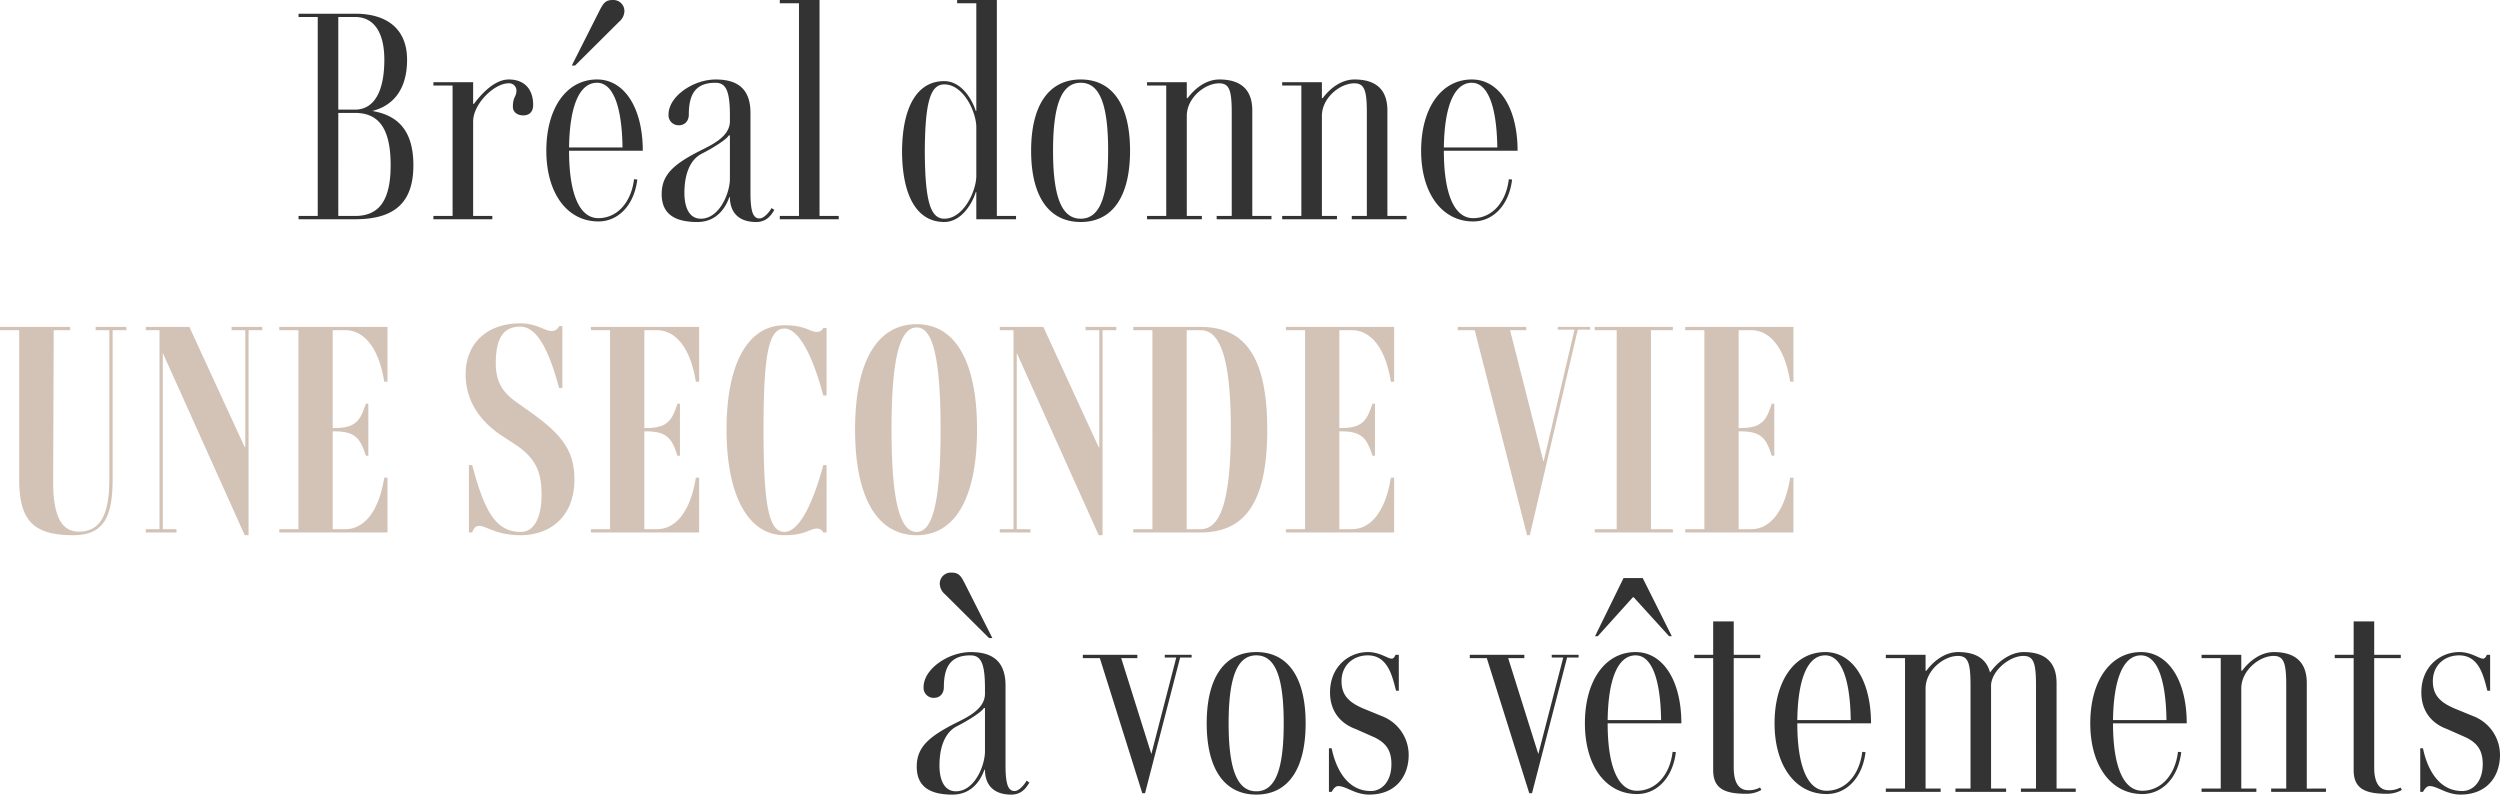
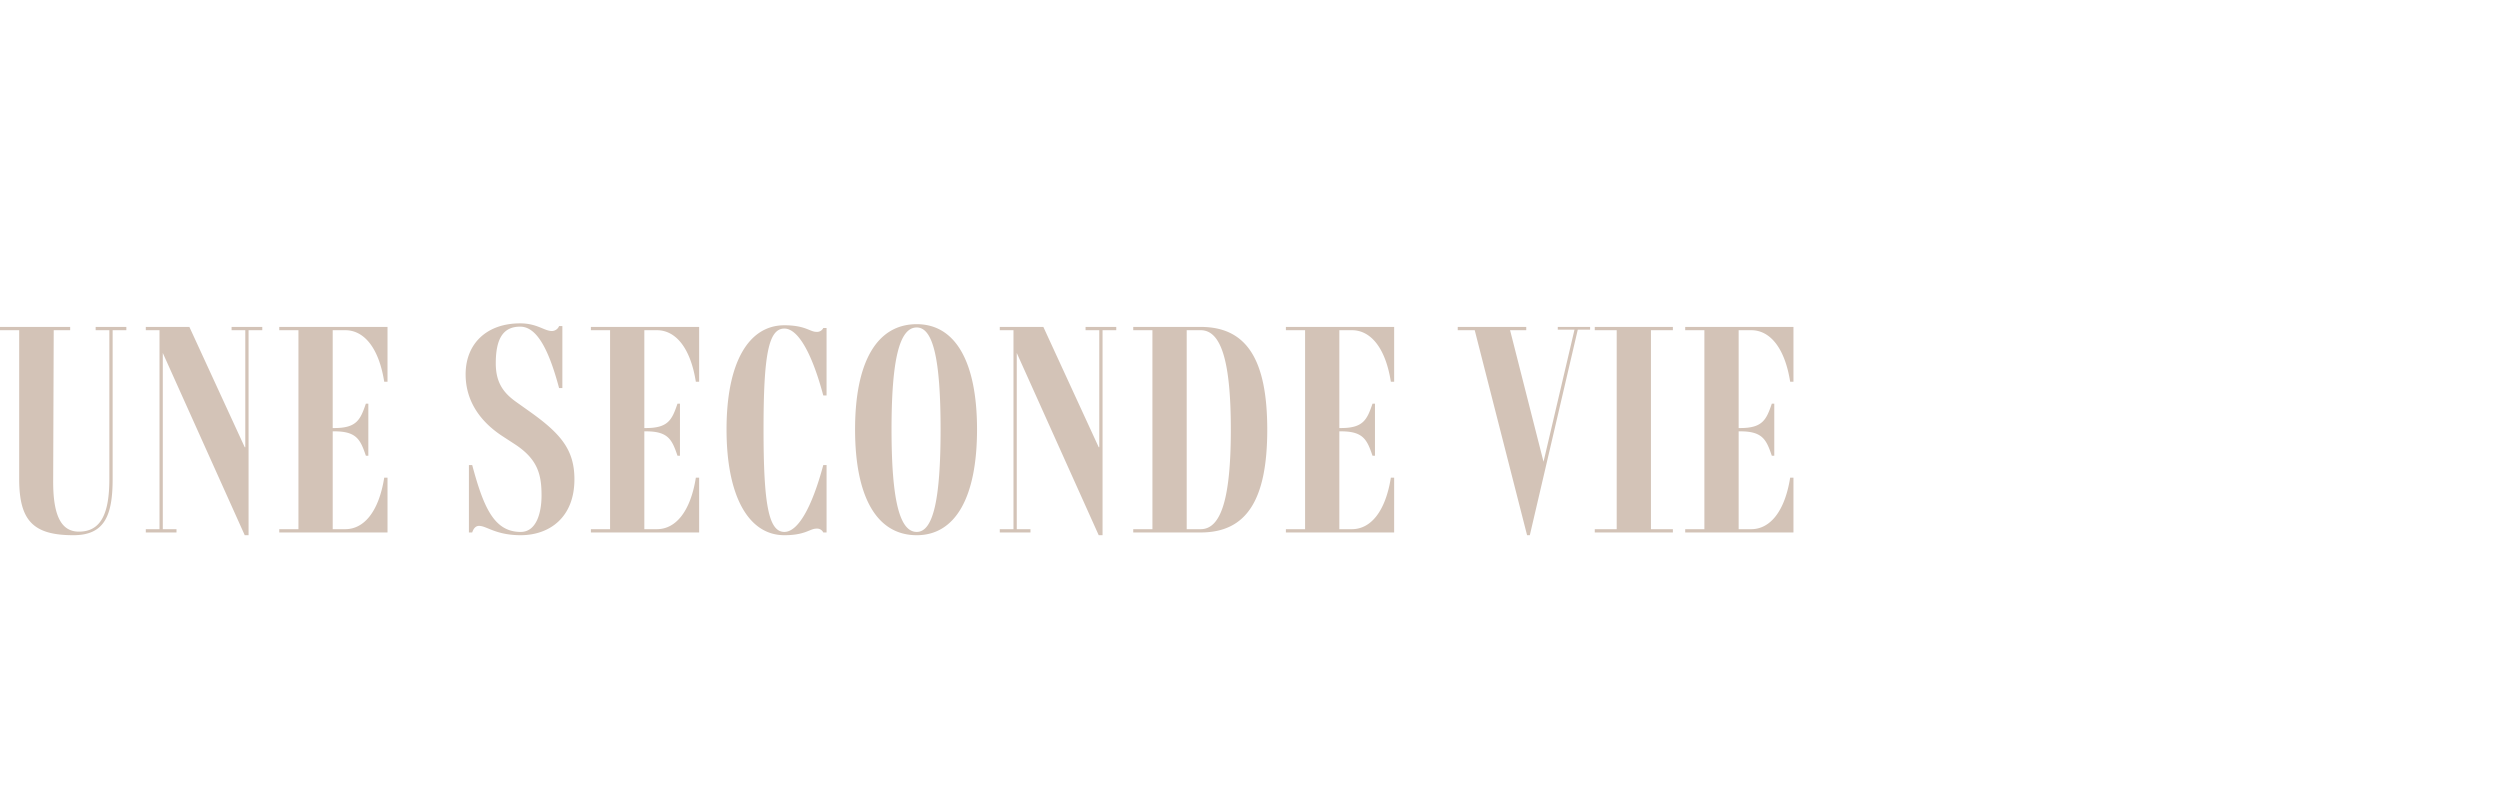
<svg xmlns="http://www.w3.org/2000/svg" width="1021.664" height="324.72" viewBox="0 0 1021.664 324.72">
  <g id="Groupe_1839" data-name="Groupe 1839" transform="translate(3562.308 -4542.4)">
-     <path id="Tracé_2208" data-name="Tracé 2208" d="M-218.68-44.24c9.184-2.352,14.224-9.52,14.224-20.944,0-12.1-7.616-18.816-21.28-18.816h-23.072v1.344h7.84V-1.344h-7.84V0h23.072c16.352,0,23.856-6.944,23.856-22.064C-201.88-35.168-207.256-42.336-218.68-44.24Zm-13.888-38.416h6.832c7.728,0,11.984,6.272,11.984,17.472,0,13.1-4.256,20.384-11.984,20.384h-6.832Zm6.832,81.312h-6.832V-43.456h6.832c9.968,0,14.56,6.72,14.56,21.392C-211.176-7.84-215.768-1.344-225.736-1.344ZM-162.9-57.12c-4.928,0-9.968,4.256-14.224,9.968h-.336V-56H-193.7v1.344h7.84V-1.344h-7.84V0h24.08V-1.344h-7.84v-38.64c0-7.168,8.624-15.568,14.448-15.568a2.966,2.966,0,0,1,3.248,2.912c0,2.688-1.456,2.464-1.456,6.72,0,2.016,1.68,3.472,4.256,3.472s4.032-1.568,4.032-4.256C-152.936-53.424-156.744-57.12-162.9-57.12Zm45.136-23.632a5.84,5.84,0,0,0,2.128-4.48,4.527,4.527,0,0,0-4.7-4.368c-2.912,0-3.808,1.12-5.376,4.144l-11.424,22.624h1.344Zm-8.512,80.3c-7.728,0-11.984-9.856-11.984-27.552h30.128c0-17.472-7.5-29.12-18.7-29.12-12.432,0-20.72,11.648-20.72,29.12,0,17.36,8.512,28.9,21.28,28.9,8.288,0,14.672-6.832,15.9-17.136l-1.344-.112C-112.84-6.832-118.664-.448-126.28-.448Zm-.56-55.328c6.5,0,10.192,9.52,10.416,26.432h-21.84C-138.04-46.256-134.008-55.776-126.84-55.776ZM-55.5-4.592C-56.28-3.136-58.52-.336-60.424-.336c-2.464,0-3.7-2.352-3.7-10.416v-32.7c0-10.528-6.048-13.664-14.224-13.664-9.072,0-19.264,6.832-19.264,14.336a4.086,4.086,0,0,0,4.256,4.368c2.464,0,4.032-1.792,4.032-4.368,0-8.512,2.912-12.992,10.864-12.992,4.368,0,5.936,3.36,5.936,13.44v2.24c0,6.384-7.5,9.744-12.208,12.1-10.752,5.488-15.68,9.744-15.68,17.7,0,7.84,4.928,11.424,14.56,11.424,8.064,0,11.648-6.048,13.1-10.192h.224c0,5.936,3.248,10.192,10.752,10.192,4.368,0,6.272-3.024,7.392-4.928Zm-28.9,4.368c-4.928,0-6.72-4.928-6.72-10.528,0-7.952,2.464-13.664,7.056-16.016s10.192-5.824,11.088-7.5h.448v17.7C-72.52-10.752-76.776-.224-84.392-.224Zm48.5-1.12V-89.6h-16.24v1.344h7.84V-1.344h-7.84V0h24.08V-1.344Zm72.464,0V-89.6H20.328v1.344h7.84V-44.24h-.224c-1.232-4.144-5.6-12.208-12.88-12.208-10.976,0-17.136,10.3-17.248,28.784C-2.072-9.184,4.088,1.12,15.064,1.12c7.28,0,11.648-8.064,12.88-12.208h.224V0h16.24V-1.344ZM28.168-17.7c0,6.048-5.152,17.472-13.1,17.472-5.712,0-7.84-7.392-7.952-27.44.112-20.048,2.24-27.44,7.952-27.44,7.952,0,13.1,11.424,13.1,17.472ZM70.84,1.12C83.832,1.12,91-9.3,91-28S83.832-57.12,70.84-57.12,50.568-46.7,50.568-28,57.848,1.12,70.84,1.12Zm0-1.344C63.112-.224,59.528-8.96,59.528-28S63.112-55.776,70.84-55.776,82.04-47.04,82.04-28,78.568-.224,70.84-.224Zm70.112-1.12v-43.12c0-10.528-7.168-12.656-13.44-12.656-4.928,0-9.52,3.024-12.992,7.616h-.336V-56H97.944v1.344h7.84V-1.344h-7.84V0h22.4V-1.344h-6.16v-40.88c0-7.392,7.392-13.328,13.216-13.328,4.256,0,5.152,3.024,5.152,12.1V-1.344h-6.16V0h22.4V-1.344Zm55.216,0v-43.12c0-10.528-7.168-12.656-13.44-12.656-4.928,0-9.52,3.024-12.992,7.616H169.4V-56H153.16v1.344H161V-1.344h-7.84V0h22.4V-1.344H169.4v-40.88c0-7.392,7.392-13.328,13.216-13.328,4.256,0,5.152,3.024,5.152,12.1V-1.344h-6.16V0h22.4V-1.344Zm35.056.9C223.5-.448,219.24-10.3,219.24-28h30.128c0-17.472-7.5-29.12-18.7-29.12-12.432,0-20.72,11.648-20.72,29.12,0,17.36,8.512,28.9,21.28,28.9,8.288,0,14.672-6.832,15.9-17.136l-1.344-.112C244.664-6.832,238.84-.448,231.224-.448Zm-.56-55.328c6.5,0,10.192,9.52,10.416,26.432H219.24C219.464-46.256,223.5-55.776,230.664-55.776Z" transform="translate(-3191.492 4632)" fill="#333" />
    <path id="Tracé_2207" data-name="Tracé 2207" d="M-317.184-84h-12.544v1.344h5.6V-21.84c0,14-3.36,21.5-12.432,21.5-7.168,0-10.528-6.384-10.528-20.384l.224-61.936h6.72V-84h-28.672v1.344h7.84V-21.84c0,17.248,5.936,22.96,22.176,22.96,12.656,0,16.016-7.952,16.016-22.96V-82.656h5.6Zm55.552,0h-12.544v1.344h5.6v47.824h-.224L-291.424-84h-17.808v1.344h5.6V-1.344h-5.6V0h12.544V-1.344h-5.6V-73.36L-268.8,1.12h1.568V-82.656h5.6Zm33.936,1.344c7.5,0,13.664,6.944,15.9,21.056h1.344V-84h-44.24v1.344h7.84V-1.344h-7.84V0h44.24V-22.4h-1.344c-2.24,14.112-8.4,21.056-15.9,21.056h-5.152V-41.328h.672c9.072,0,10.64,3.36,12.88,9.968h1.008V-52.64H-219.3c-2.24,6.608-3.808,9.968-12.88,9.968h-.672V-82.656Zm75.376,33.264-5.824-4.144c-4.928-3.584-8.064-7.728-8.064-15.568,0-10.3,3.136-15.008,9.968-15.008,6.272,0,11.312,7.84,15.9,25.088h1.344V-84.336h-1.344a3.237,3.237,0,0,1-2.912,2.016c-3.136,0-6.048-3.136-12.992-3.136-13.664,0-22.288,8.288-22.288,20.832,0,11.088,6.16,19.488,15.12,25.312l4.816,3.136c9.52,6.16,11.088,12.432,11.088,21.056,0,7.168-2.128,14.9-8.512,14.9-10.752,0-15.12-9.744-19.824-27.328h-1.344V0h1.344c.448-1.344,1.232-2.688,2.8-2.688,3.136,0,6.832,3.808,17.024,3.808,11.536,0,21.952-7.056,21.952-22.848C-134.064-33.712-139.552-40.32-152.32-49.392Zm51.968-33.264c7.5,0,13.664,6.944,15.9,21.056H-83.1V-84h-44.24v1.344h7.84V-1.344h-7.84V0H-83.1V-22.4h-1.344c-2.24,14.112-8.4,21.056-15.9,21.056H-105.5V-41.328h.672c9.072,0,10.64,3.36,12.88,9.968h1.008V-52.64h-1.008c-2.24,6.608-3.808,9.968-12.88,9.968h-.672V-82.656Zm52.08-.672c5.488,0,11.2,9.744,15.9,27.328h1.344V-83.552h-1.344a2.8,2.8,0,0,1-2.8,1.568c-2.688,0-4.48-2.688-13.1-2.688-14.448,0-23.632,14.9-23.632,42.56S-62.72,1.12-48.272,1.12c8.624,0,10.416-2.688,13.1-2.688A2.8,2.8,0,0,1-32.368,0h1.344V-27.552h-1.344C-37.072-9.968-42.784-.224-48.272-.224c-6.5,0-8.512-11.536-8.512-41.888S-54.768-83.328-48.272-83.328ZM5.824,1.12c15.792,0,24.64-15.456,24.64-43.232,0-27.664-8.848-43.008-24.64-43.008-16.24,0-25.2,15.344-25.2,43.008C-19.376-14.336-10.416,1.12,5.824,1.12Zm0-1.344c-7.056,0-10.3-13.216-10.3-41.888,0-28.56,3.248-41.664,10.3-41.664,6.72,0,9.744,13.1,9.744,41.664C15.568-13.44,12.544-.224,5.824-.224ZM87.36-84H74.816v1.344h5.6v47.824h-.224L57.568-84H39.76v1.344h5.6V-1.344h-5.6V0H52.3V-1.344H46.7V-73.36L80.192,1.12H81.76V-82.656h5.6Zm34.5,0H94.3v1.344h7.84V-1.344H94.3V0h27.552c18.7,0,27.216-13.216,27.216-42S140.56-84,121.856-84Zm0,82.656h-5.712V-82.656h5.712c8.4,0,12.32,12.768,12.32,40.656S130.256-1.344,121.856-1.344ZM183.68-82.656c7.5,0,13.664,6.944,15.9,21.056h1.344V-84h-44.24v1.344h7.84V-1.344h-7.84V0h44.24V-22.4h-1.344c-2.24,14.112-8.4,21.056-15.9,21.056h-5.152V-41.328h.672c9.072,0,10.64,3.36,12.88,9.968h1.008V-52.64H192.08c-2.24,6.608-3.808,9.968-12.88,9.968h-.672V-82.656ZM281.008-84H267.792v1.12h6.832L261.968-28.9,248.3-82.656h6.608V-84h-28v1.344h6.944L255.248,1.12h1.12l19.6-84h5.04Zm33.824,1.344V-84h-31.92v1.344h8.96V-1.344h-8.96V0h31.92V-1.344h-8.96V-82.656Zm32.032,0c7.5,0,13.664,6.944,15.9,21.056h1.344V-84h-44.24v1.344h7.84V-1.344h-7.84V0h44.24V-22.4h-1.344c-2.24,14.112-8.4,21.056-15.9,21.056h-5.152V-41.328h.672c9.072,0,10.64,3.36,12.88,9.968h1.008V-52.64h-1.008c-2.24,6.608-3.808,9.968-12.88,9.968h-.672V-82.656Z" transform="translate(-3193.492 4760)" fill="#d3c3b7" />
-     <path id="Tracé_2209" data-name="Tracé 2209" d="M-311.64-80.752l18.032,17.92h1.344l-11.424-22.624c-1.568-3.024-2.464-4.144-5.376-4.144a4.527,4.527,0,0,0-4.7,4.368A5.84,5.84,0,0,0-311.64-80.752Zm33.376,76.16c-.784,1.456-3.024,4.256-4.928,4.256-2.464,0-3.7-2.352-3.7-10.416v-32.7c0-10.528-6.048-13.664-14.224-13.664-9.072,0-19.264,6.832-19.264,14.336a4.086,4.086,0,0,0,4.256,4.368c2.464,0,4.032-1.792,4.032-4.368,0-8.512,2.912-12.992,10.864-12.992,4.368,0,5.936,3.36,5.936,13.44v2.24c0,6.384-7.5,9.744-12.208,12.1-10.752,5.488-15.68,9.744-15.68,17.7,0,7.84,4.928,11.424,14.56,11.424,8.064,0,11.648-6.048,13.1-10.192h.224c0,5.936,3.248,10.192,10.752,10.192,4.368,0,6.272-3.024,7.392-4.928Zm-28.9,4.368c-4.928,0-6.72-4.928-6.72-10.528,0-7.952,2.464-13.664,7.056-16.016s10.192-5.824,11.088-7.5h.448v17.7C-295.288-10.752-299.544-.224-307.16-.224ZM-210.84-56h-10.976v1.12h4.7L-227.3-15.456l-12.32-39.2h6.608V-56H-255.3v1.344h6.944L-231,.56h1.12l14.336-55.44h4.7Zm26.432,57.12c12.992,0,20.16-10.416,20.16-29.12s-7.168-29.12-20.16-29.12S-204.68-46.7-204.68-28-197.4,1.12-184.408,1.12Zm0-1.344C-192.136-.224-195.72-8.96-195.72-28s3.584-27.776,11.312-27.776,11.2,8.736,11.2,27.776S-176.68-.224-184.408-.224Zm46.144,1.344c10.864,0,16.128-7.5,16.128-16.24A17.007,17.007,0,0,0-133-30.912l-7.392-3.024c-6.5-2.688-9.184-5.824-9.184-11.312,0-6.384,4.7-10.528,10.752-10.528,8.4,0,10.08,9.072,11.536,14.448h1.12V-56h-1.344c-.336.784-.784,1.568-1.568,1.568-1.68,0-4.816-2.688-9.744-2.688-7.84,0-15.456,6.048-15.456,16.464,0,7.5,4.032,12.656,10.528,15.008l7.84,3.472c4.368,2.24,6.72,5.04,6.72,10.864,0,6.944-3.808,10.976-8.4,10.976-10.528,0-14.672-10.752-16.016-17.472h-1.12V0h1.12c.784-1.344,1.568-2.352,2.688-2.352C-147.672-2.352-144.088,1.12-138.264,1.12ZM-52.7-56H-63.672v1.12h4.7L-69.16-15.456l-12.32-39.2h6.608V-56H-97.16v1.344h6.944L-72.856.56h1.12L-57.4-54.88h4.7ZM-30.52-79.52h.336l14.448,15.9h1.12L-26.488-87.36h-7.84L-45.976-63.616h1.12ZM-28.84-.448C-36.568-.448-40.824-10.3-40.824-28H-10.7c0-17.472-7.5-29.12-18.7-29.12-12.432,0-20.72,11.648-20.72,29.12C-50.12-10.64-41.608.9-28.84.9c8.288,0,14.672-6.832,15.9-17.136l-1.344-.112C-15.4-6.832-21.224-.448-28.84-.448Zm-.56-55.328c6.5,0,10.192,9.52,10.416,26.432h-21.84C-40.6-46.256-36.568-55.776-29.4-55.776ZM21.448-1.792a9.291,9.291,0,0,1-4.816,1.12c-4.032,0-5.936-3.36-5.936-9.3V-54.656H21.56V-56H10.7V-69.664H2.3V-56H-5.432v1.344H2.3V-8.848C2.3-1.232,7.112.784,15.736.784A12.106,12.106,0,0,0,22.008-.784ZM48.664-.448C40.936-.448,36.68-10.3,36.68-28H66.808c0-17.472-7.5-29.12-18.7-29.12-12.432,0-20.72,11.648-20.72,29.12C27.384-10.64,35.9.9,48.664.9c8.288,0,14.672-6.832,15.9-17.136l-1.344-.112C62.1-6.832,56.28-.448,48.664-.448ZM48.1-55.776c6.5,0,10.192,9.52,10.416,26.432H36.68C36.9-46.256,40.936-55.776,48.1-55.776ZM142.632-1.344v-43.12c0-10.528-7.168-12.656-13.44-12.656-4.928,0-10.192,3.36-13.664,8.288h-.112c-1.792-6.832-7.728-8.288-12.992-8.288C97.5-57.12,92.9-54.1,89.432-49.5H89.1V-56H72.856v1.344H80.7V-1.344h-7.84V0h22.4V-1.344H89.1v-40.88c0-7.392,7.392-13.328,13.216-13.328,4.256,0,5.152,3.024,5.152,12.1V-1.344H101.3V0h20.72V-1.344h-6.16V-43.792c.56-6.16,7.84-11.76,13.216-11.76,4.256,0,5.152,3.024,5.152,12.1V-1.344h-6.16V0h22.4V-1.344Zm35.056.9C169.96-.448,165.7-10.3,165.7-28h30.128c0-17.472-7.5-29.12-18.7-29.12-12.432,0-20.72,11.648-20.72,29.12,0,17.36,8.512,28.9,21.28,28.9,8.288,0,14.672-6.832,15.9-17.136l-1.344-.112C191.128-6.832,185.3-.448,177.688-.448Zm-.56-55.328c6.5,0,10.192,9.52,10.416,26.432H165.7C165.928-46.256,169.96-55.776,177.128-55.776Zm67.76,54.432v-43.12c0-10.528-7.168-12.656-13.44-12.656-4.928,0-9.52,3.024-12.992,7.616h-.336V-56H201.88v1.344h7.84V-1.344h-7.84V0h22.4V-1.344h-6.16v-40.88c0-7.392,7.392-13.328,13.216-13.328,4.256,0,5.152,3.024,5.152,12.1V-1.344h-6.16V0h22.4V-1.344Zm38.3-.448a9.291,9.291,0,0,1-4.816,1.12c-4.032,0-5.936-3.36-5.936-9.3V-54.656H283.3V-56H272.44V-69.664h-8.4V-56h-7.728v1.344h7.728V-8.848c0,7.616,4.816,9.632,13.44,9.632a12.105,12.105,0,0,0,6.272-1.568ZM307.72,1.12c10.864,0,16.128-7.5,16.128-16.24a17.007,17.007,0,0,0-10.864-15.792l-7.392-3.024c-6.5-2.688-9.184-5.824-9.184-11.312,0-6.384,4.7-10.528,10.752-10.528,8.4,0,10.08,9.072,11.536,14.448h1.12V-56h-1.344c-.336.784-.784,1.568-1.568,1.568-1.68,0-4.816-2.688-9.744-2.688-7.84,0-15.456,6.048-15.456,16.464,0,7.5,4.032,12.656,10.528,15.008l7.84,3.472c4.368,2.24,6.72,5.04,6.72,10.864,0,6.944-3.808,10.976-8.4,10.976-10.528,0-14.672-10.752-16.016-17.472h-1.12V0h1.12c.784-1.344,1.568-2.352,2.688-2.352C298.312-2.352,301.9,1.12,307.72,1.12Z" transform="translate(-2864.492 4866)" fill="#333" />
  </g>
</svg>